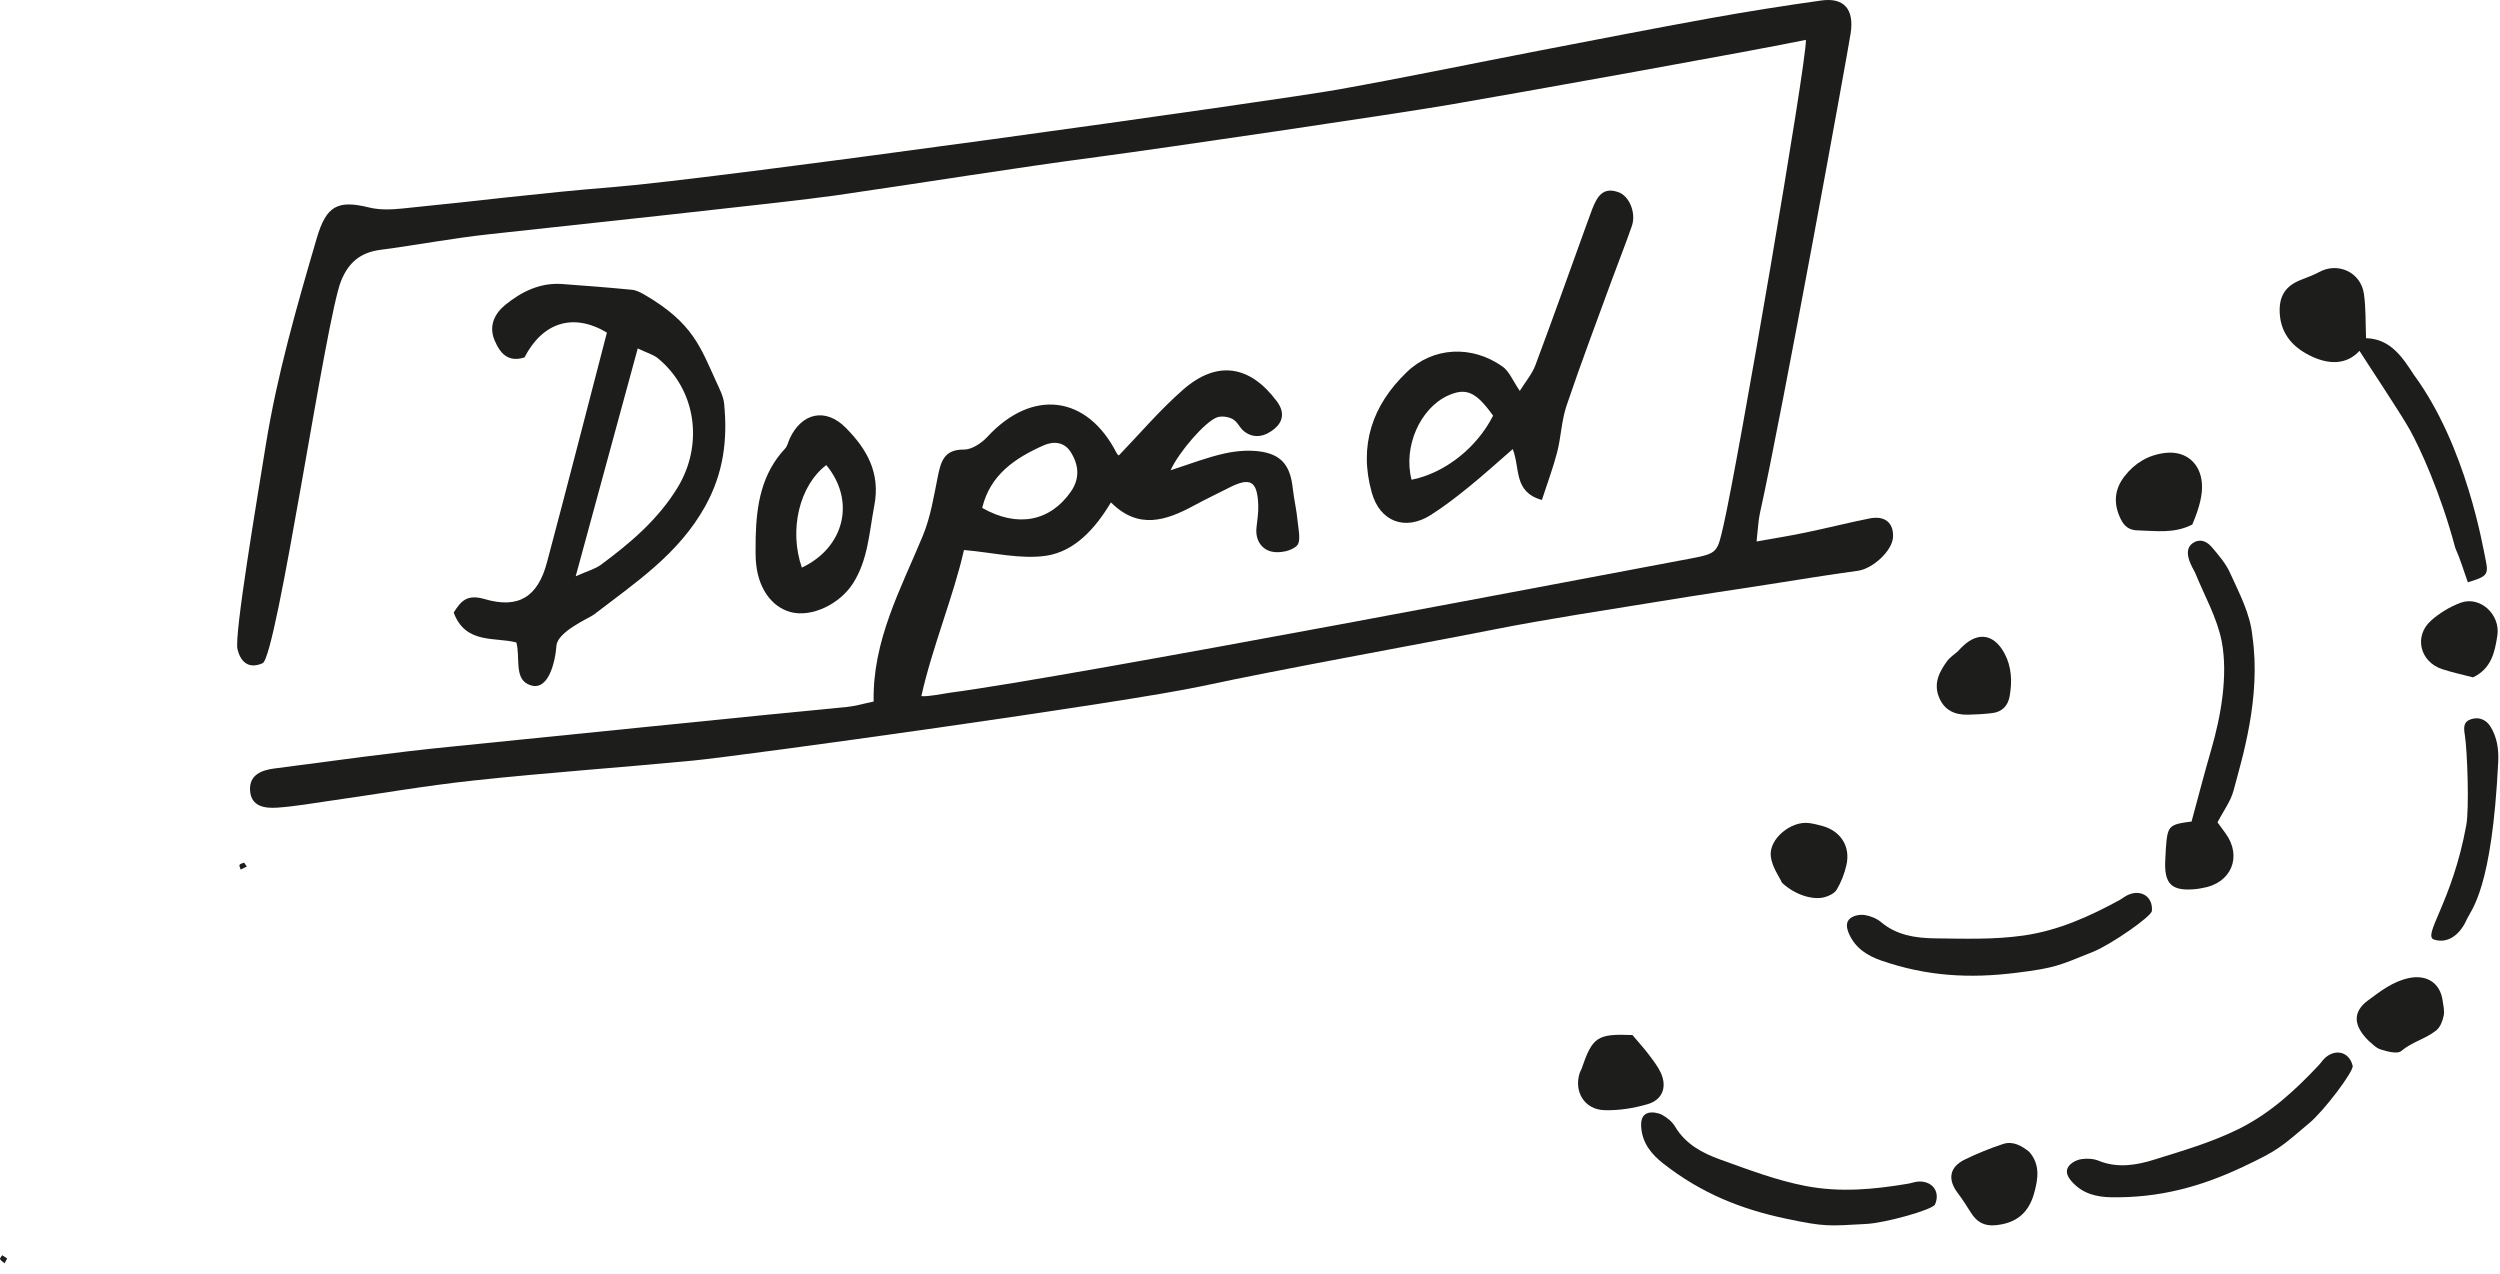
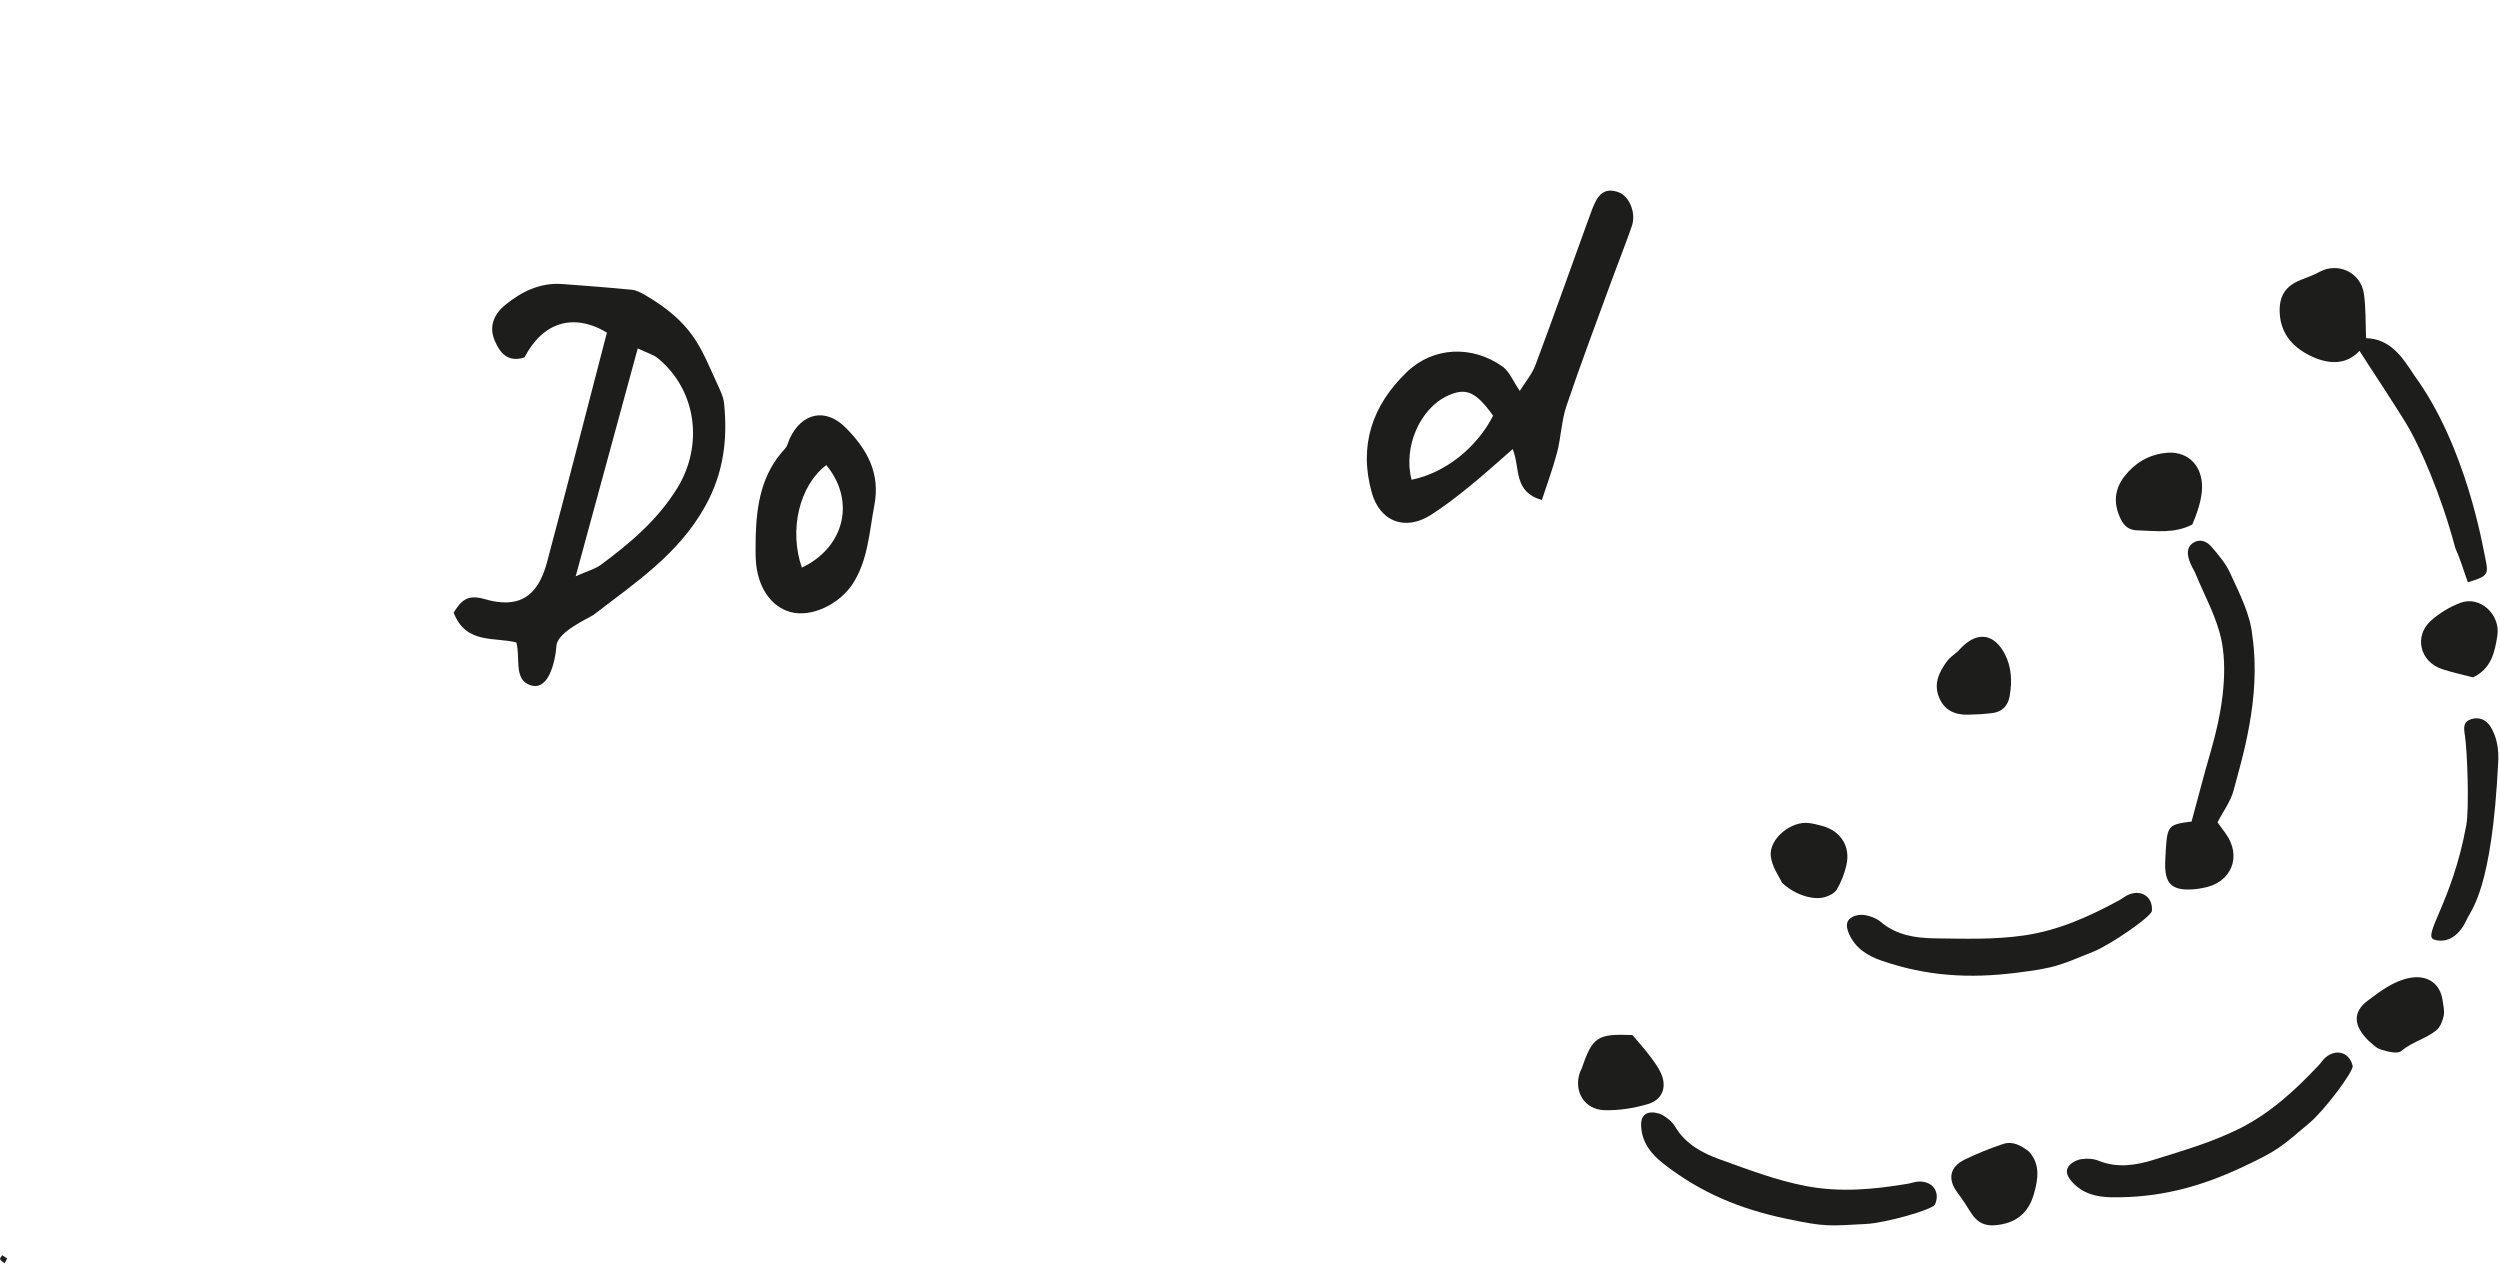
<svg xmlns="http://www.w3.org/2000/svg" width="206" height="105" viewBox="0 0 206 105" version="1.1" xml:space="preserve" style="fill-rule:evenodd;clip-rule:evenodd;stroke-linejoin:round;stroke-miterlimit:2;">
  <path d="M0.592,103.696c-0.094,0.181 -0.154,0.294 -0.214,0.401c-0.127,-0.113 -0.288,-0.207 -0.375,-0.347c-0.026,-0.054 0.114,-0.214 0.174,-0.321c0.14,0.087 0.281,0.18 0.415,0.267Z" style="fill:#1d1d1b;fill-rule:nonzero;" />
-   <path d="M80.933,41.851c2.901,1.652 5.601,1.123 7.319,-1.357c0.742,-1.076 0.642,-2.179 -0.013,-3.228c-0.535,-0.856 -1.411,-0.936 -2.246,-0.568c-2.353,1.049 -4.405,2.419 -5.06,5.153Zm67.874,-38.569c-3.69,0.789 -24.118,4.452 -29.372,5.348c-4.559,0.782 -23.777,3.609 -28.83,4.278c-7.279,0.962 -14.525,2.152 -21.798,3.201c-3.964,0.569 -23.008,2.587 -28.536,3.196c-2.995,0.327 -5.956,0.889 -8.937,1.283c-1.618,0.214 -2.601,1.023 -3.222,2.54c-1.284,3.142 -5.288,31.003 -6.478,31.524c-1.216,0.535 -1.838,-0.207 -2.065,-1.156c-0.281,-1.177 1.618,-12.366 2.326,-16.785c0.936,-5.822 2.554,-11.444 4.205,-17.079c0.782,-2.667 1.711,-3.182 4.324,-2.533c0.876,0.214 1.845,0.174 2.755,0.08c5.768,-0.568 11.524,-1.304 17.299,-1.758c8.576,-0.675 54.746,-7.139 59.766,-8.041c5.542,-0.99 11.063,-2.14 16.598,-3.209c4.699,-0.902 9.398,-1.825 14.104,-2.674c3.035,-0.548 6.083,-1.029 9.138,-1.457c1.911,-0.261 2.7,0.769 2.413,2.687c-0.254,1.678 -5.682,31.484 -7.48,39.566c-0.141,0.641 -0.161,1.316 -0.274,2.326c1.571,-0.281 2.841,-0.481 4.097,-0.749c1.745,-0.361 3.47,-0.802 5.214,-1.15c1.264,-0.254 1.992,0.368 1.932,1.538c-0.06,1.136 -1.678,2.607 -2.888,2.774c-2.52,0.341 -5.026,0.762 -7.54,1.15c-2.887,0.448 -5.782,0.875 -8.663,1.35c-4.646,0.762 -9.311,1.45 -13.93,2.366c-6.431,1.27 -17.474,3.249 -23.884,4.633c-6.497,1.397 -37.908,5.748 -41.985,6.143c-5.99,0.575 -11.999,0.989 -17.982,1.631c-3.977,0.421 -7.927,1.116 -11.898,1.677c-1.451,0.208 -2.908,0.468 -4.365,0.569c-1.023,0.066 -2.172,-0.074 -2.246,-1.431c-0.073,-1.29 0.976,-1.664 2.019,-1.798c4.893,-0.635 9.779,-1.33 14.686,-1.811c5.922,-0.589 27.593,-2.808 32.52,-3.262c0.681,-0.067 1.343,-0.275 2.159,-0.442c-0.101,-5.02 2.226,-9.251 4.05,-13.656c0.642,-1.551 0.91,-3.262 1.244,-4.927c0.254,-1.236 0.535,-2.192 2.146,-2.179c0.648,0.007 1.443,-0.528 1.925,-1.042c3.689,-4.005 8.228,-3.456 10.661,1.343c0.061,0.127 0.214,0.207 0.181,0.181c1.745,-1.812 3.389,-3.757 5.287,-5.415c2.808,-2.46 5.515,-2.012 7.728,0.956c0.661,0.882 0.514,1.664 -0.181,2.253c-0.702,0.588 -1.638,0.915 -2.527,0.214c-0.347,-0.274 -0.541,-0.789 -0.922,-0.996c-0.354,-0.201 -0.909,-0.281 -1.284,-0.154c-0.975,0.334 -3.148,2.841 -3.843,4.365c1.598,-0.515 3.028,-1.076 4.505,-1.397c1.023,-0.221 2.166,-0.301 3.182,-0.1c1.598,0.327 2.199,1.29 2.386,3.014c0.101,0.896 0.315,1.778 0.395,2.674c0.067,0.689 0.294,1.658 -0.054,2.019c-0.428,0.441 -1.43,0.641 -2.079,0.494c-0.855,-0.193 -1.363,-0.976 -1.256,-1.978c0.067,-0.609 0.167,-1.223 0.147,-1.838c-0.074,-2.019 -0.642,-2.347 -2.407,-1.451c-0.962,0.488 -1.945,0.956 -2.894,1.471c-2.293,1.243 -4.572,2.012 -6.838,-0.261c-1.317,2.199 -2.995,4.031 -5.314,4.392c-2.119,0.32 -4.372,-0.261 -6.798,-0.468c-0.823,3.696 -2.614,8.008 -3.51,12.038c0.535,0.067 1.899,-0.22 2.313,-0.274c9.96,-1.303 55.301,-9.993 61.07,-11.062c2.266,-0.422 2.205,-0.529 2.72,-2.761c1.177,-5.127 6.852,-38.162 6.785,-39.98Z" style="fill:#1d1d1b;fill-rule:nonzero;" />
  <path d="M47.437,47.486c1.002,-0.447 1.611,-0.601 2.078,-0.949c2.42,-1.791 4.686,-3.703 6.311,-6.35c2.145,-3.509 1.584,-8.028 -1.611,-10.662c-0.375,-0.307 -0.889,-0.441 -1.665,-0.815c-1.711,6.276 -3.355,12.319 -5.113,18.776Zm-3.971,8.871c-1.083,-0.555 -0.595,-2.219 -0.916,-3.416c-1.738,-0.468 -4.191,0.174 -5.167,-2.467c0.575,-0.895 1.056,-1.544 2.527,-1.116c2.821,0.836 4.405,-0.18 5.16,-3.015c1.685,-6.323 3.309,-12.667 4.94,-18.937c-2.787,-1.664 -5.307,-0.835 -6.791,2.046c-1.344,0.428 -2.012,-0.321 -2.474,-1.431c-0.494,-1.196 0.034,-2.199 0.883,-2.894c1.33,-1.083 2.867,-1.852 4.679,-1.725c1.918,0.141 3.843,0.288 5.762,0.475c0.361,0.033 0.742,0.234 1.043,0.408c3.997,2.332 4.599,4.311 5.942,7.246c0.254,0.554 0.555,1.136 0.615,1.731c0.288,2.941 -0.033,5.682 -1.544,8.422c-2.199,3.984 -5.789,6.337 -9.198,8.964c-0.354,0.268 -2.988,1.391 -3.075,2.554c-0.1,1.37 -0.702,4.024 -2.386,3.155Z" style="fill:#1d1d1b;fill-rule:nonzero;" />
  <path d="M116.313,39.532c2.768,-0.555 5.395,-2.661 6.718,-5.281c-1.417,-1.978 -2.226,-2.333 -3.73,-1.651c-2.279,1.043 -3.696,4.211 -2.988,6.932Zm8.918,-7.32c0.461,-0.742 1.002,-1.377 1.283,-2.112c1.437,-3.837 2.808,-7.707 4.205,-11.564c0.153,-0.435 0.314,-0.876 0.481,-1.31c0.394,-1.003 0.876,-1.879 2.206,-1.371c0.855,0.328 1.424,1.698 1.063,2.754c-0.528,1.531 -1.137,3.042 -1.692,4.566c-1.25,3.416 -2.533,6.818 -3.696,10.261c-0.415,1.23 -0.448,2.58 -0.775,3.843c-0.341,1.304 -0.816,2.574 -1.257,3.924c-2.367,-0.688 -1.765,-2.594 -2.4,-4.198c-1.263,1.096 -2.413,2.146 -3.623,3.122c-1.009,0.822 -2.052,1.624 -3.148,2.319c-2.099,1.324 -4.171,0.535 -4.84,-1.845c-1.096,-3.883 0.04,-7.212 2.875,-9.933c2.172,-2.099 5.381,-2.246 7.9,-0.461c0.549,0.388 0.836,1.156 1.418,2.005Z" style="fill:#1d1d1b;fill-rule:nonzero;" />
  <path d="M66.073,46.771c3.529,-1.671 4.445,-5.514 2.012,-8.449c-2.219,1.691 -3.088,5.341 -2.012,8.449Zm-3.804,-2.513c0.067,-2.687 0.488,-5.234 2.427,-7.3c0.194,-0.207 0.254,-0.554 0.381,-0.828c0.996,-2.133 2.961,-2.547 4.605,-0.89c1.745,1.758 2.882,3.717 2.36,6.424c-0.421,2.199 -0.508,4.452 -1.758,6.411c-1.11,1.731 -3.436,2.821 -5.14,2.359c-1.638,-0.441 -2.754,-2.099 -2.868,-4.325c-0.033,-0.615 -0.007,-1.236 -0.007,-1.851Z" style="fill:#1d1d1b;fill-rule:nonzero;" />
-   <path d="M20.117,71.083c0.074,0.107 0.147,0.214 0.221,0.321c-0.174,0.086 -0.341,0.167 -0.508,0.247c-0.041,-0.134 -0.134,-0.301 -0.087,-0.388c0.053,-0.1 0.24,-0.12 0.374,-0.18Z" style="fill:#1d1d1b;fill-rule:nonzero;" />
  <path d="M194.422,28.91c-1.096,1.19 -2.547,1.097 -3.877,0.488c-1.464,-0.668 -2.587,-1.758 -2.694,-3.563c-0.08,-1.417 0.448,-2.279 1.778,-2.787c0.501,-0.194 1.003,-0.381 1.477,-0.635c1.538,-0.836 3.409,0.013 3.677,1.778c0.174,1.183 0.127,2.393 0.18,3.676c2.052,0.054 3.042,1.645 3.944,3.022c4.325,5.889 5.682,14.171 5.916,15.281c0.254,1.196 0.087,1.337 -1.471,1.811c-0.341,-0.936 -0.621,-1.912 -1.036,-2.827c-1.23,-4.619 -2.928,-8.262 -3.75,-9.746c-0.809,-1.444 -3.656,-5.702 -4.144,-6.498Z" style="fill:#1d1d1b;fill-rule:nonzero;" />
  <path d="M182.724,67.761c0.294,0.401 0.468,0.648 0.648,0.889c1.418,1.925 0.488,4.144 -1.898,4.525c-0.18,0.027 -0.354,0.074 -0.535,0.087c-2.005,0.194 -2.627,-0.408 -2.52,-2.413c0.02,-0.301 0.027,-0.602 0.047,-0.903c0.134,-1.911 0.234,-2.012 2.119,-2.252c0.595,-2.179 1.003,-3.797 1.618,-5.916c0.802,-2.754 1.397,-6.116 0.869,-8.911c-0.381,-1.965 -1.438,-3.81 -2.206,-5.701c-0.114,-0.268 -1.264,-1.932 0.006,-2.52c0.609,-0.268 1.09,0.086 1.431,0.494c0.541,0.642 1.11,1.304 1.45,2.059c0.762,1.685 1.672,3.369 1.845,5.227c0.736,5.081 -0.875,10.147 -1.55,12.701c-0.235,0.902 -0.849,1.711 -1.324,2.634Z" style="fill:#1d1d1b;fill-rule:nonzero;" />
  <path d="M172.47,78.429c-2.874,1.156 -3.095,1.324 -6.337,1.731c-3.864,0.482 -7.36,0.281 -11.076,-0.996c-1.177,-0.407 -2.173,-1.022 -2.701,-2.226c-0.207,-0.481 -0.301,-0.996 0.161,-1.31c0.301,-0.207 0.782,-0.287 1.156,-0.227c0.455,0.08 0.956,0.274 1.31,0.568c1.277,1.09 2.848,1.324 4.385,1.35c2.454,0.027 4.907,0.121 7.387,-0.234c2.874,-0.414 5.401,-1.564 7.887,-2.914c0.261,-0.147 0.502,-0.354 0.776,-0.461c1.069,-0.428 1.992,0.214 1.898,1.35c-0.04,0.461 -3.362,2.767 -4.846,3.369Z" style="fill:#1d1d1b;fill-rule:nonzero;" />
  <path d="M153.76,100.855c-3.088,0.168 -3.349,0.248 -6.551,-0.427c-3.81,-0.802 -7.052,-2.126 -10.147,-4.546c-0.982,-0.769 -1.724,-1.678 -1.825,-2.981c-0.04,-0.521 0.04,-1.043 0.575,-1.197c0.355,-0.093 0.836,-0.006 1.163,0.167c0.408,0.228 0.823,0.569 1.056,0.963c0.856,1.451 2.26,2.186 3.704,2.707c2.312,0.829 4.605,1.712 7.058,2.186c2.861,0.548 5.622,0.281 8.416,-0.187c0.294,-0.047 0.582,-0.167 0.883,-0.181c1.149,-0.053 1.811,0.856 1.35,1.892c-0.187,0.428 -4.078,1.524 -5.682,1.604Z" style="fill:#1d1d1b;fill-rule:nonzero;" />
  <path d="M190.304,92.527c-2.366,1.998 -2.526,2.226 -5.488,3.623c-3.516,1.657 -6.898,2.56 -10.829,2.506c-1.243,-0.02 -2.386,-0.301 -3.255,-1.276c-0.348,-0.388 -0.602,-0.856 -0.261,-1.297c0.221,-0.288 0.655,-0.515 1.03,-0.568c0.454,-0.074 0.996,-0.047 1.417,0.127c1.557,0.635 3.121,0.374 4.585,-0.087c2.347,-0.736 4.706,-1.411 6.952,-2.52c2.607,-1.291 4.639,-3.176 6.584,-5.234c0.208,-0.214 0.368,-0.488 0.595,-0.675c0.883,-0.736 1.959,-0.415 2.226,0.695c0.101,0.448 -2.333,3.676 -3.556,4.706Z" style="fill:#1d1d1b;fill-rule:nonzero;" />
  <path d="M200.578,77.426c-1.023,-0.314 1.484,-3.061 2.641,-9.418c0.254,-1.317 0.093,-6.116 -0.114,-7.427c-0.1,-0.608 -0.147,-1.109 0.521,-1.323c0.649,-0.207 1.23,0.047 1.578,0.595c0.555,0.882 0.702,1.898 0.648,2.934c-0.514,10.508 -2.199,12.113 -2.607,13.008c-0.601,1.337 -1.624,1.959 -2.667,1.631Z" style="fill:#1d1d1b;fill-rule:nonzero;" />
  <path d="M180.645,43.222c-1.517,0.775 -3.015,0.514 -4.499,0.481c-0.681,-0.013 -1.096,-0.314 -1.397,-0.929c-0.615,-1.263 -0.541,-2.433 0.321,-3.543c0.849,-1.089 1.972,-1.751 3.356,-1.912c1.684,-0.193 2.908,0.849 3.015,2.554c0.06,0.862 -0.194,1.938 -0.796,3.349Z" style="fill:#1d1d1b;fill-rule:nonzero;" />
  <path d="M167.203,94.906c0.929,1.05 0.735,2.26 0.407,3.423c-0.474,1.704 -1.564,2.493 -3.235,2.633c-0.902,0.074 -1.497,-0.294 -1.952,-1.009c-0.354,-0.548 -0.695,-1.11 -1.089,-1.624c-0.876,-1.143 -0.709,-2.166 0.575,-2.788c1.015,-0.494 2.072,-0.922 3.141,-1.276c0.816,-0.268 1.524,0.14 2.153,0.641Z" style="fill:#1d1d1b;fill-rule:nonzero;" />
  <path d="M134.515,85.287c0.522,0.622 0.963,1.103 1.351,1.618c0.361,0.481 0.742,0.969 0.989,1.504c0.528,1.17 0.134,2.226 -1.11,2.58c-1.136,0.328 -2.366,0.528 -3.549,0.488c-1.645,-0.053 -2.527,-1.537 -2.026,-3.075c0.034,-0.113 0.114,-0.22 0.148,-0.327c0.909,-2.647 1.29,-2.901 4.197,-2.788Z" style="fill:#1d1d1b;fill-rule:nonzero;" />
  <path d="M195.204,85.789c-1.324,-1.284 -1.344,-2.42 -0.08,-3.356c1.043,-0.769 2.072,-1.584 3.429,-1.852c1.417,-0.274 2.52,0.415 2.72,1.865c0.054,0.415 0.174,0.856 0.087,1.25c-0.087,0.428 -0.28,0.943 -0.608,1.204c-0.862,0.701 -2.005,0.949 -2.888,1.704c-0.307,0.267 -1.149,0.047 -1.691,-0.127c-0.434,-0.134 -0.775,-0.548 -0.969,-0.688Z" style="fill:#1d1d1b;fill-rule:nonzero;" />
  <path d="M161.32,53.676c0.107,-0.113 0.268,-0.294 0.441,-0.454c1.277,-1.19 2.567,-0.956 3.416,0.628c0.588,1.11 0.629,2.3 0.421,3.503c-0.133,0.782 -0.608,1.303 -1.423,1.404c-0.656,0.08 -1.311,0.12 -1.966,0.133c-1.109,0.034 -1.998,-0.341 -2.44,-1.45c-0.461,-1.157 0.041,-2.099 0.689,-2.988c0.207,-0.281 0.528,-0.482 0.862,-0.776Z" style="fill:#1d1d1b;fill-rule:nonzero;" />
  <path d="M146.835,72.734c-0.207,-0.468 -0.829,-1.304 -0.923,-2.186c-0.153,-1.451 1.698,-2.928 3.156,-2.727c0.36,0.046 0.708,0.133 1.056,0.227c1.544,0.408 2.379,1.691 2.018,3.249c-0.16,0.695 -0.427,1.383 -0.788,1.998c-0.181,0.308 -0.635,0.535 -1.016,0.635c-0.956,0.261 -2.46,-0.2 -3.503,-1.196Z" style="fill:#1d1d1b;fill-rule:nonzero;" />
  <path d="M203.78,55.815c-0.822,-0.214 -1.704,-0.401 -2.553,-0.681c-1.825,-0.602 -2.34,-2.714 -0.916,-3.991c0.702,-0.628 1.564,-1.15 2.446,-1.477c1.611,-0.589 3.282,0.976 3.028,2.687c-0.213,1.404 -0.501,2.74 -2.005,3.462Z" style="fill:#1d1d1b;fill-rule:nonzero;" />
</svg>